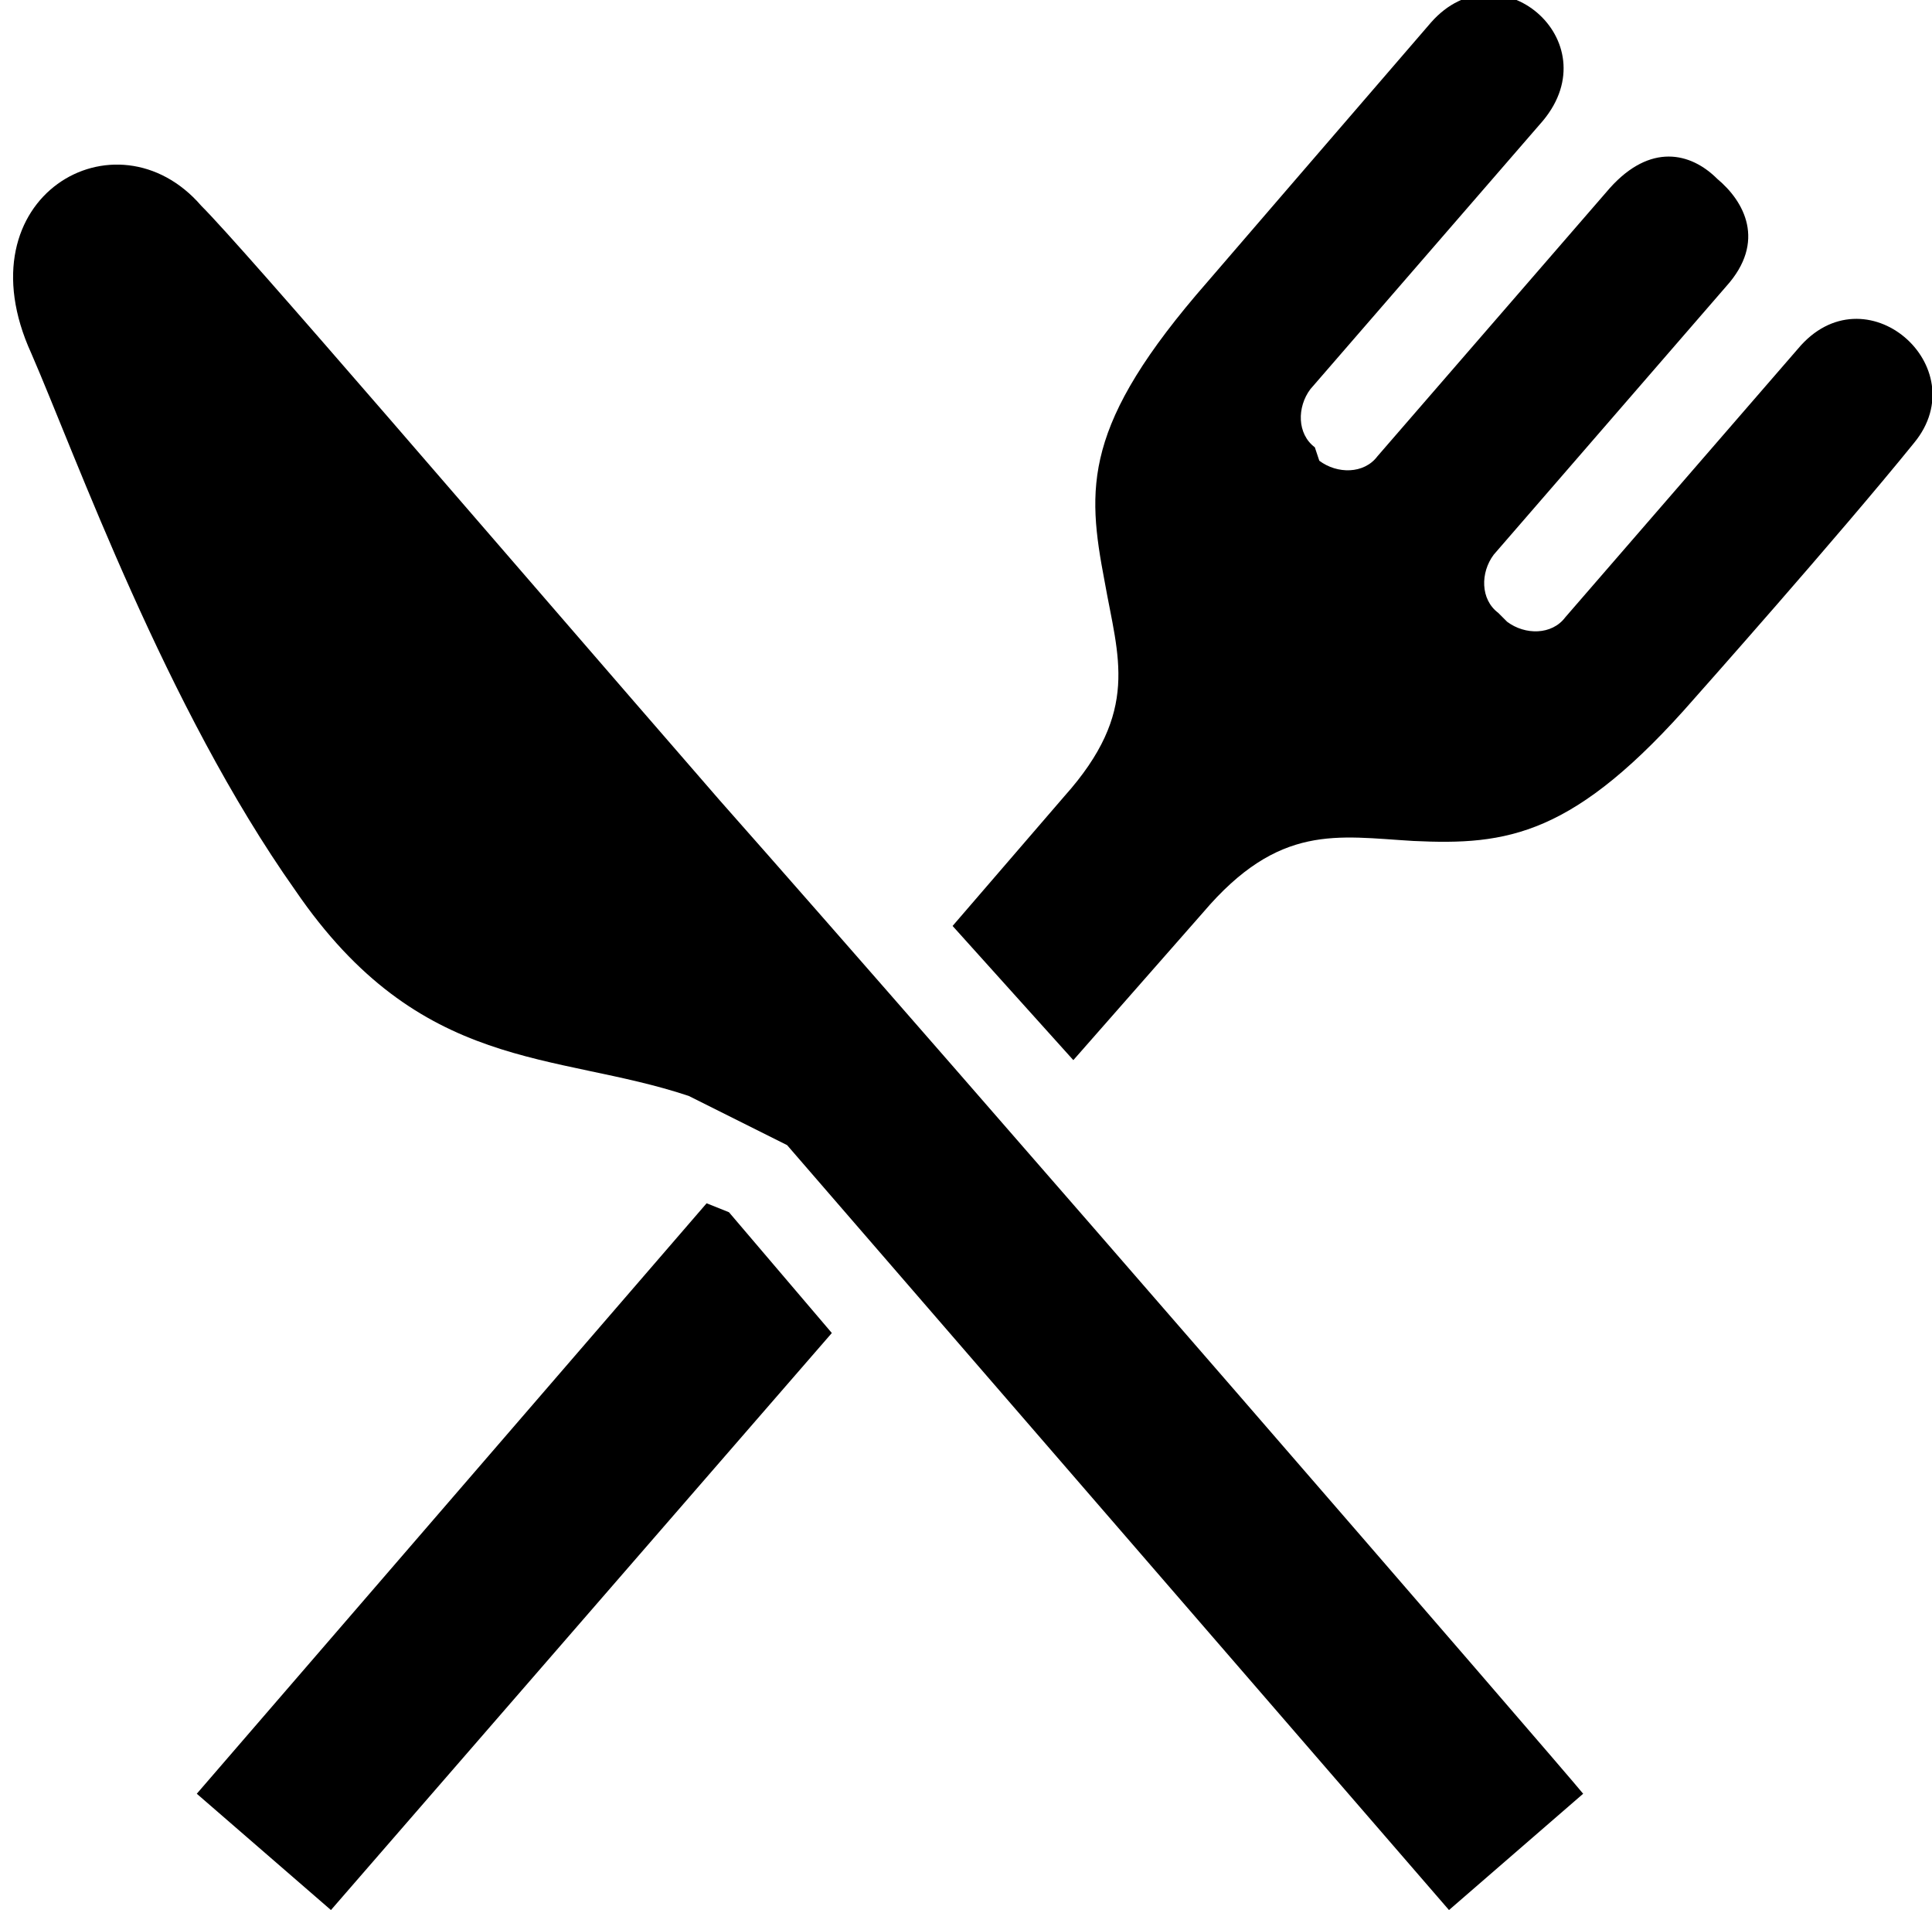
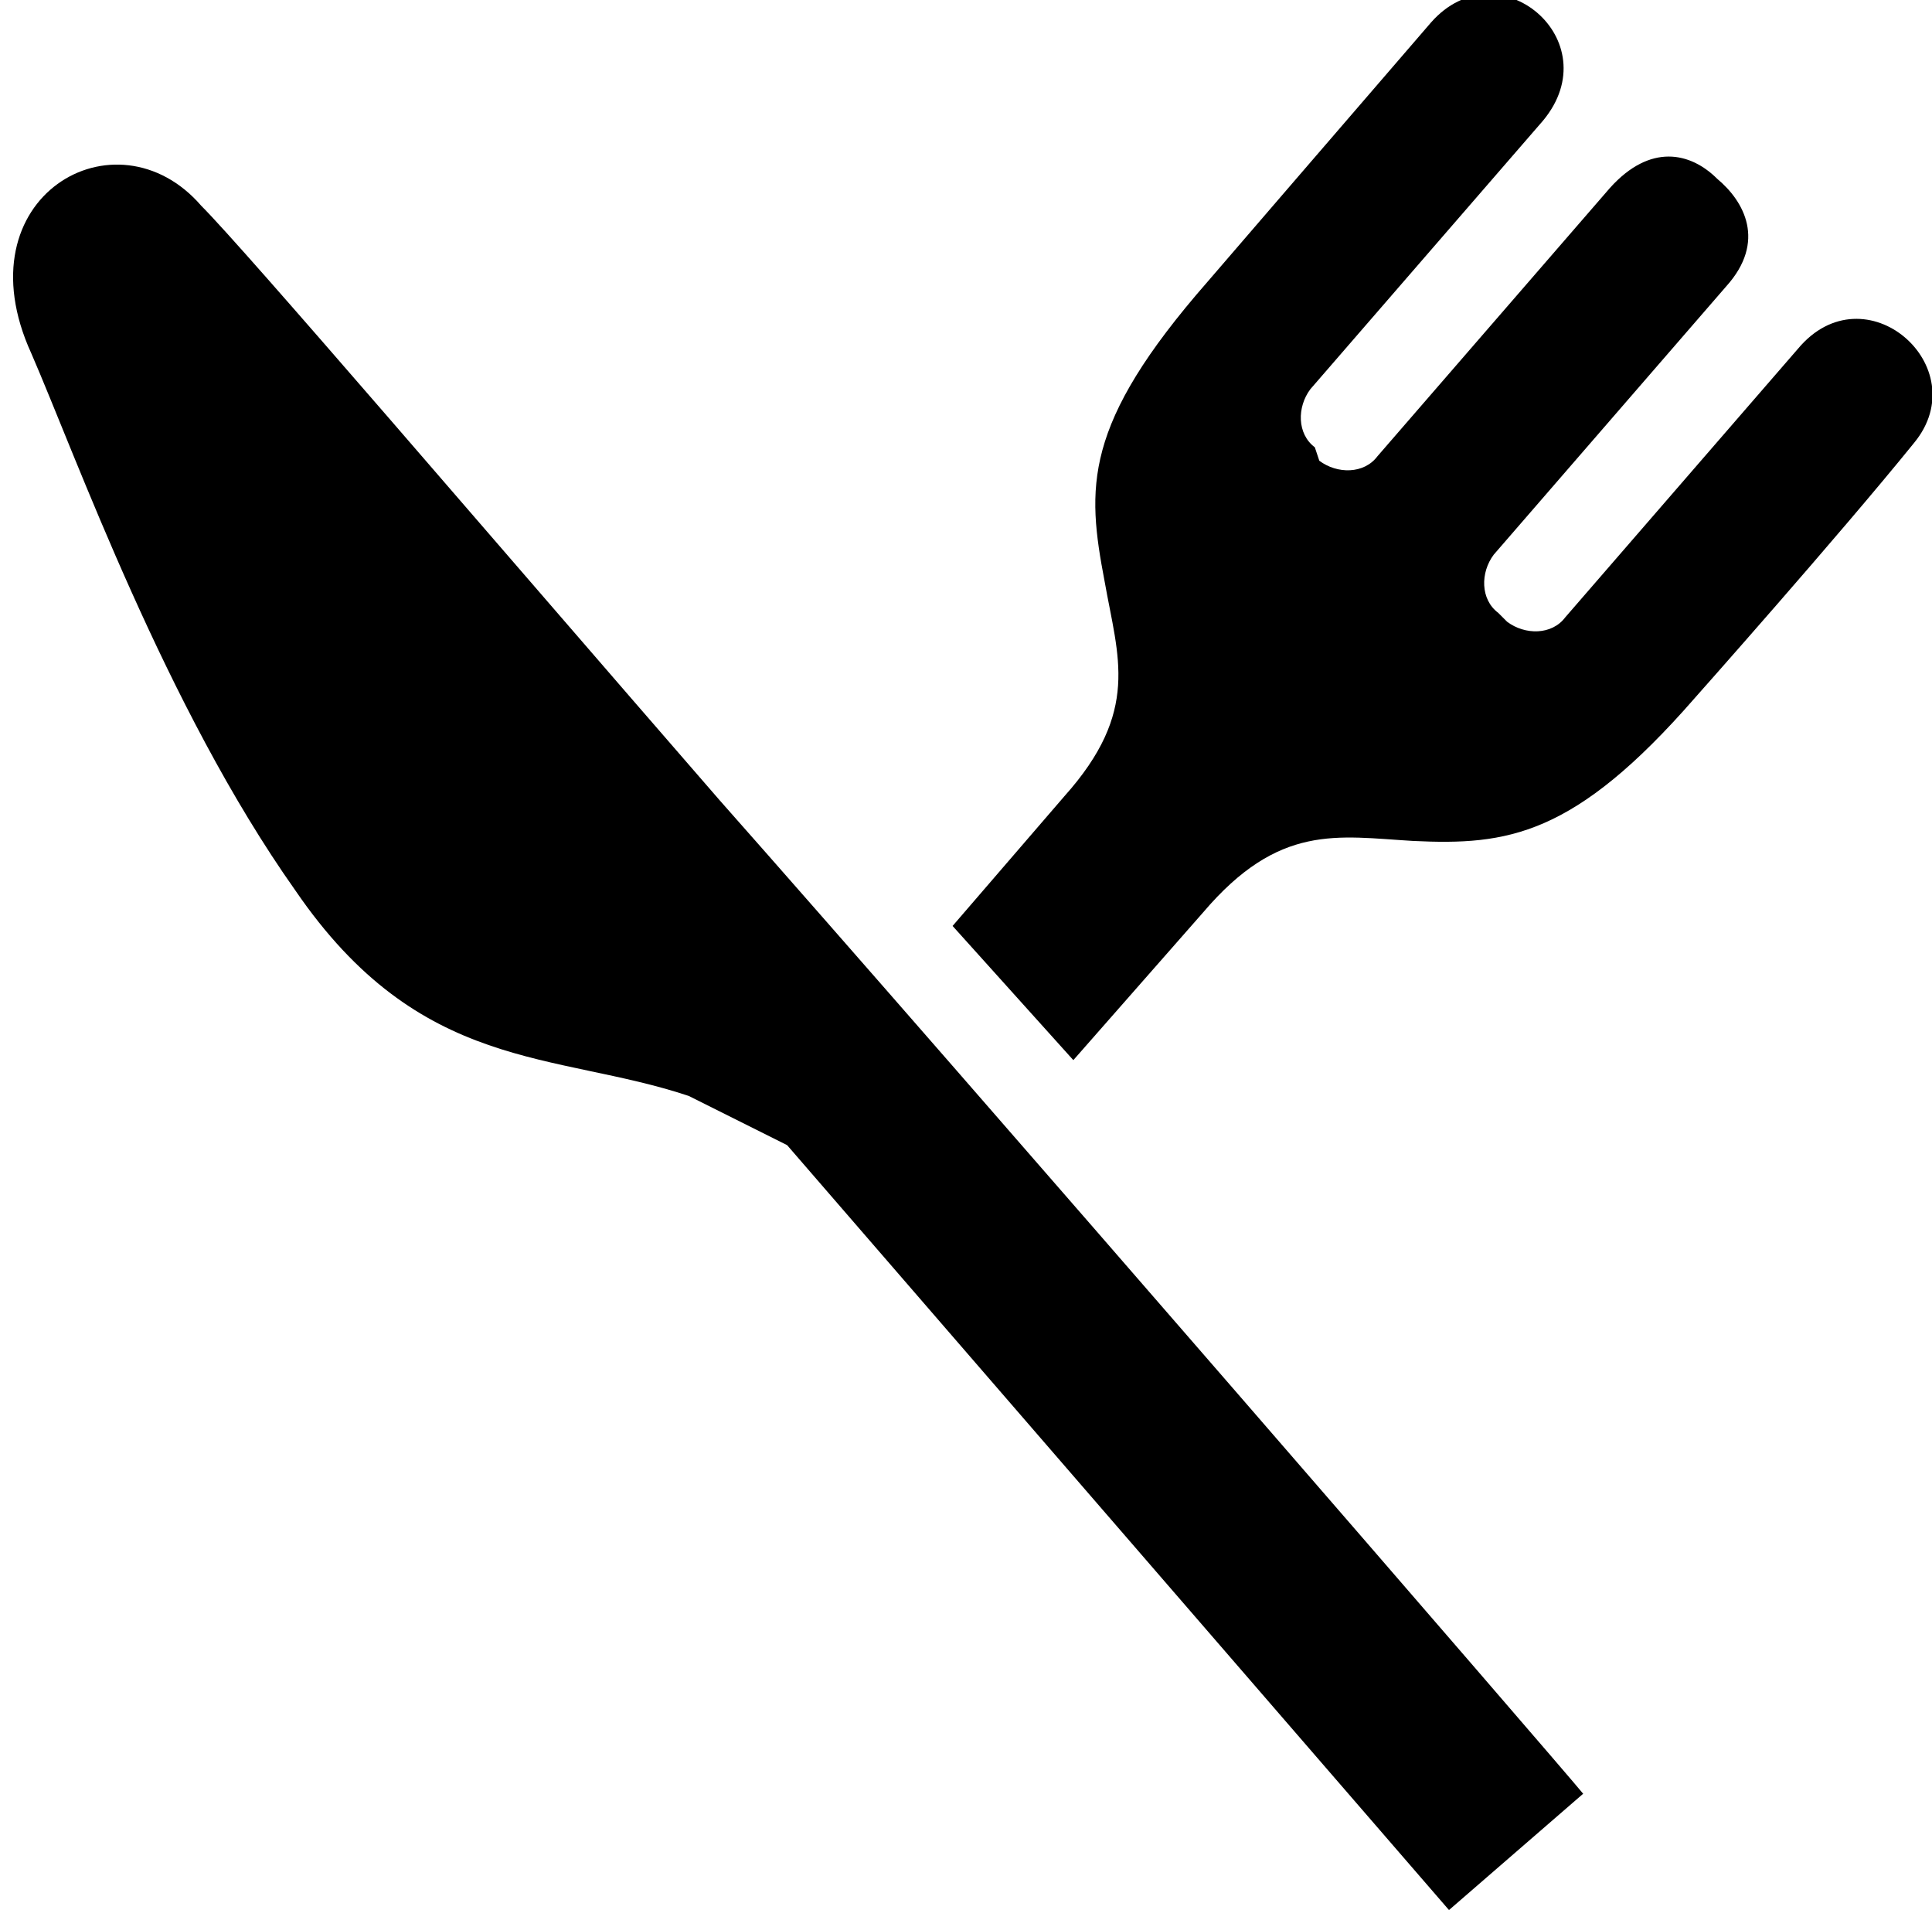
<svg xmlns="http://www.w3.org/2000/svg" version="1.1" id="gourmet_icon" x="0px" y="0px" viewBox="0 0 43.2 42.7" style="enable-background:new 0 0 43.2 42.7;" xml:space="preserve">
  <g>
    <path d="M4.5,4.6C2.6,2.4-0.9,4.4,0.7,7.9c1,2.3,3,7.9,5.9,12c2.8,4.1,5.8,3.6,8.8,4.6l2.2,1.1l14.8,17.1l3-2.6l0,0   C35,39.6,21.5,24,16.1,17.9C10.8,11.8,5.5,5.6,4.5,4.6L4.5,4.6z" />
    <path d="M40.2,7.8l-5.2,6c-0.3,0.4-0.9,0.4-1.3,0.1l-0.2-0.2c-0.4-0.3-0.4-0.9-0.1-1.3l5.2-6c0.9-1,0.4-1.9-0.2-2.4   c-0.6-0.6-1.5-0.8-2.4,0.2l-5.2,6c-0.3,0.4-0.9,0.4-1.3,0.1L29.4,10c-0.4-0.3-0.4-0.9-0.1-1.3l5.2-6c1.5-1.8-1-3.9-2.5-2.2   C30.1,2.7,27,6.3,27,6.3c-2.8,3.2-2.7,4.6-2.3,6.7c0.3,1.7,0.8,2.9-0.9,4.8l-2.5,2.9l2.7,3l2.9-3.3c1.7-2,3-1.7,4.7-1.6   c2.1,0.1,3.6-0.1,6.3-3.2c0,0,3.2-3.6,4.9-5.7C44.2,8.2,41.7,6,40.2,7.8L40.2,7.8z" />
-     <path d="M15.8,26.9L4.4,40.1l3,2.6l11.2-12.9l-2.3-2.7L15.8,26.9z" />
  </g>
</svg>